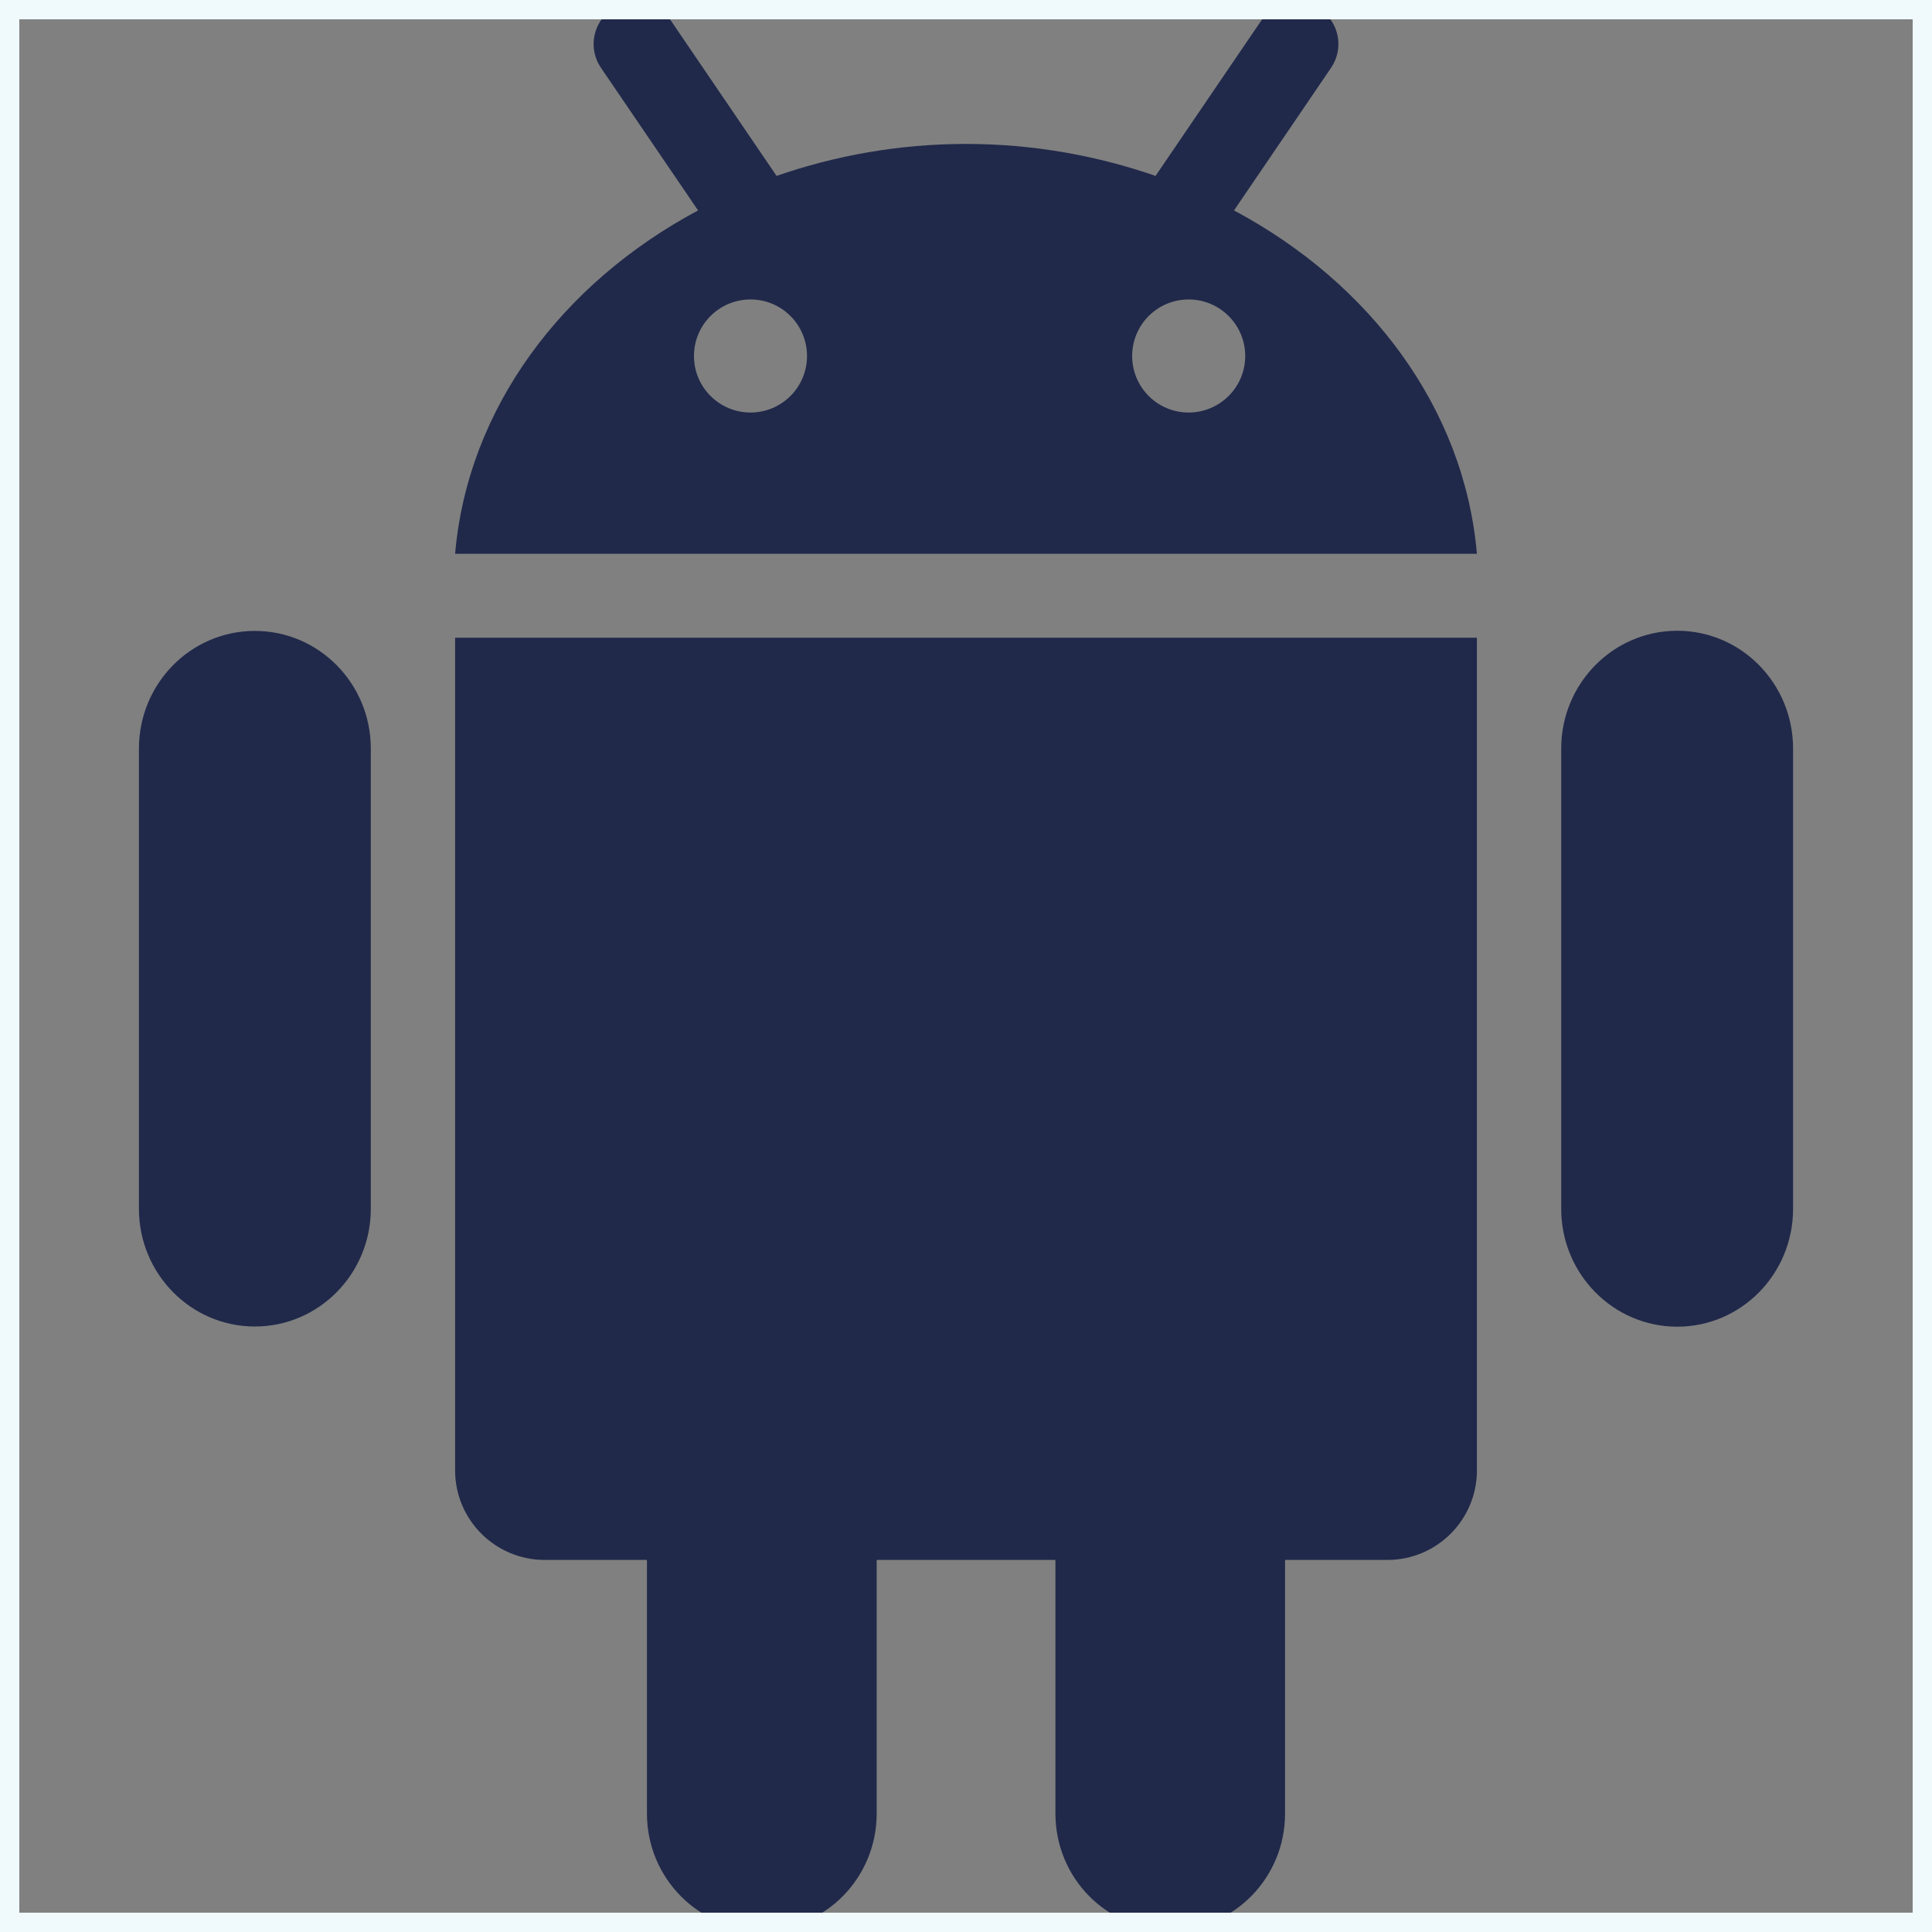
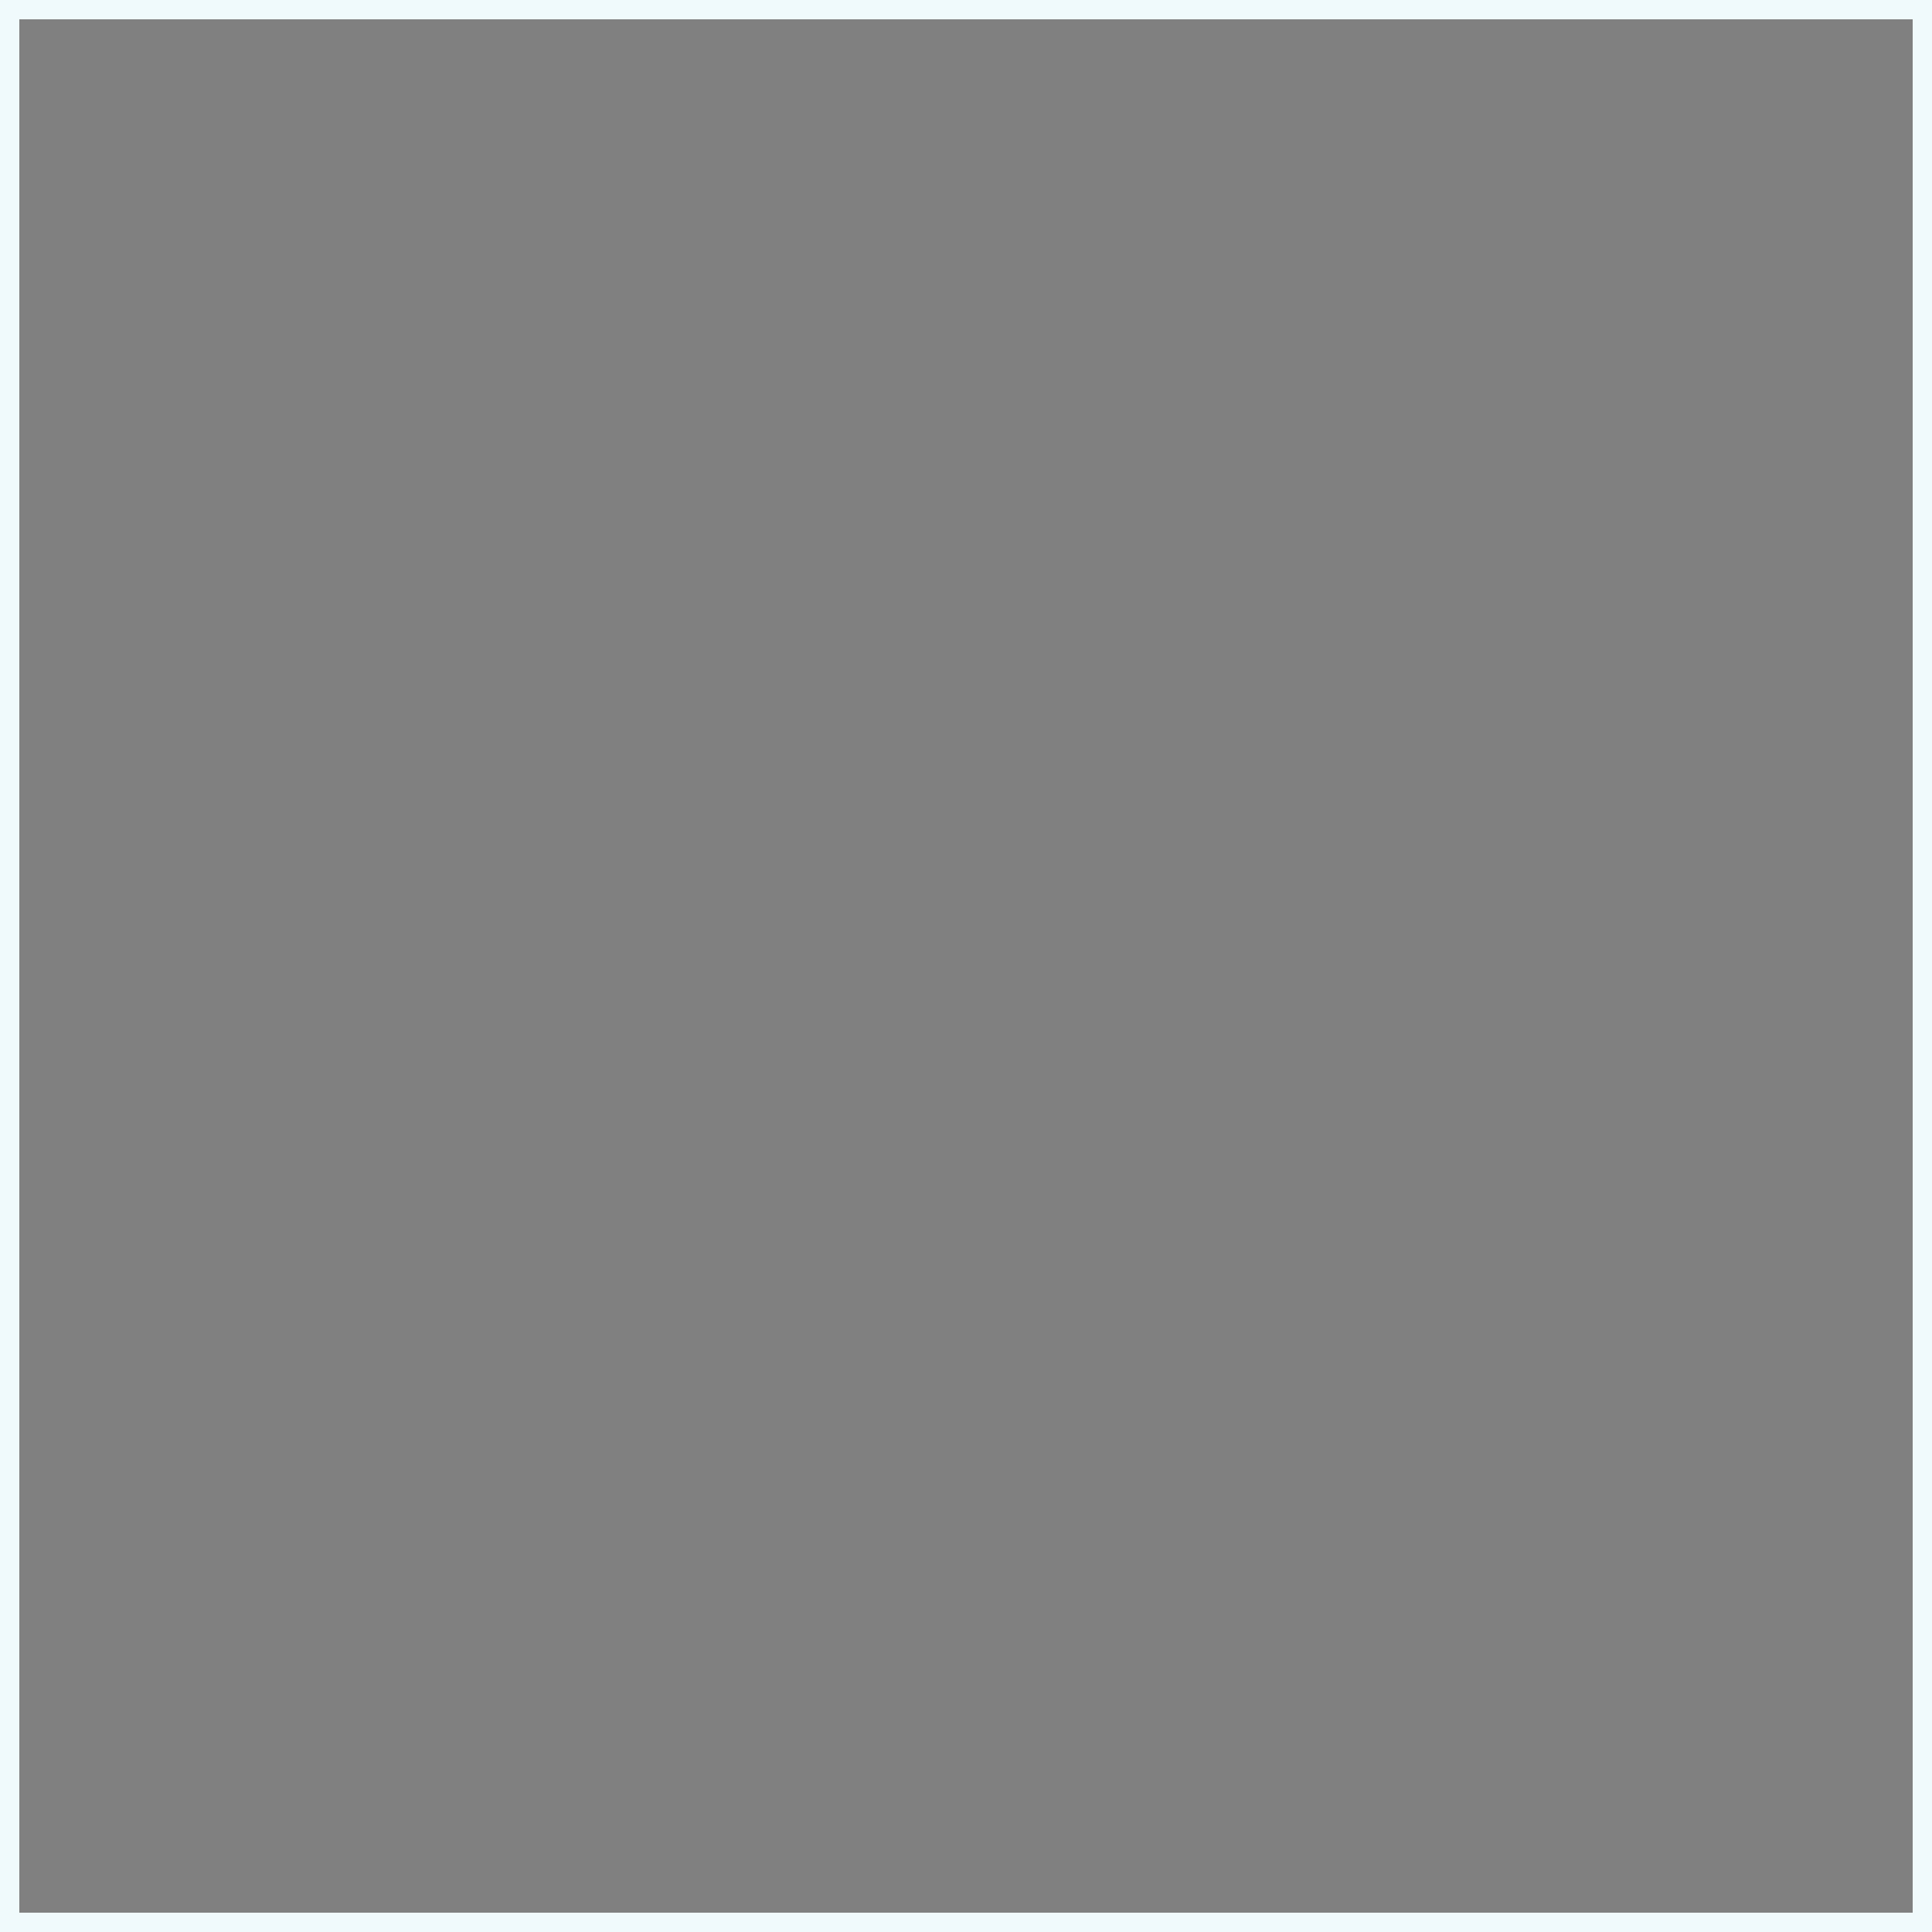
<svg xmlns="http://www.w3.org/2000/svg" width="100" height="100" viewBox="0 0 100 100" fill="none">
  <rect x="0" y="0" width="100" height="100" fill="#808080" stroke="none" />
-   <path d="M23.556 33.008H76.445V76.106C76.445 78.666 74.369 80.742 71.811 80.742H66.514V93.868C66.514 97.201 63.855 99.902 60.574 99.902C57.283 99.902 54.629 97.201 54.629 93.868V80.742H45.377V93.868C45.377 97.201 42.713 99.902 39.431 99.902C36.15 99.902 33.486 97.201 33.486 93.868V80.742H28.194C25.636 80.742 23.556 78.666 23.556 76.106L23.556 33.008ZM13.192 32.656C9.877 32.656 7.191 35.383 7.191 38.75V62.566C7.191 65.928 9.877 68.66 13.192 68.66C16.508 68.66 19.193 65.928 19.193 62.566V38.75C19.193 35.383 16.508 32.656 13.192 32.656ZM76.445 28.665H23.556C24.209 21.13 29.097 14.646 36.133 10.892L31.104 3.508C30.426 2.513 30.682 1.154 31.68 0.476C32.676 -0.202 34.032 0.056 34.714 1.051L40.194 9.104C43.233 8.053 46.531 7.45 50 7.45C53.474 7.45 56.772 8.053 59.811 9.105L65.291 1.054C65.965 0.056 67.325 -0.202 68.321 0.476C69.319 1.154 69.575 2.513 68.897 3.508L63.872 10.892C70.908 14.644 75.792 21.128 76.445 28.665ZM41.771 18.427C41.771 16.811 40.462 15.5 38.847 15.5C37.228 15.5 35.919 16.811 35.919 18.427C35.919 20.042 37.232 21.352 38.847 21.352C40.462 21.352 41.771 20.042 41.771 18.427ZM64.452 18.427C64.452 16.811 63.139 15.5 61.524 15.5C59.905 15.5 58.6 16.811 58.6 18.427C58.6 20.042 59.905 21.352 61.524 21.352C63.139 21.352 64.452 20.042 64.452 18.427ZM86.813 32.648C83.501 32.648 80.808 35.379 80.808 38.746V62.57C80.808 65.937 83.501 68.669 86.813 68.669C90.129 68.669 92.809 65.937 92.809 62.57V38.746C92.809 35.379 90.129 32.648 86.813 32.648Z" fill="#20294A" />
  <rect x="0.5" y="0.5" width="99" height="99" stroke="#F0FAFC" />
</svg>